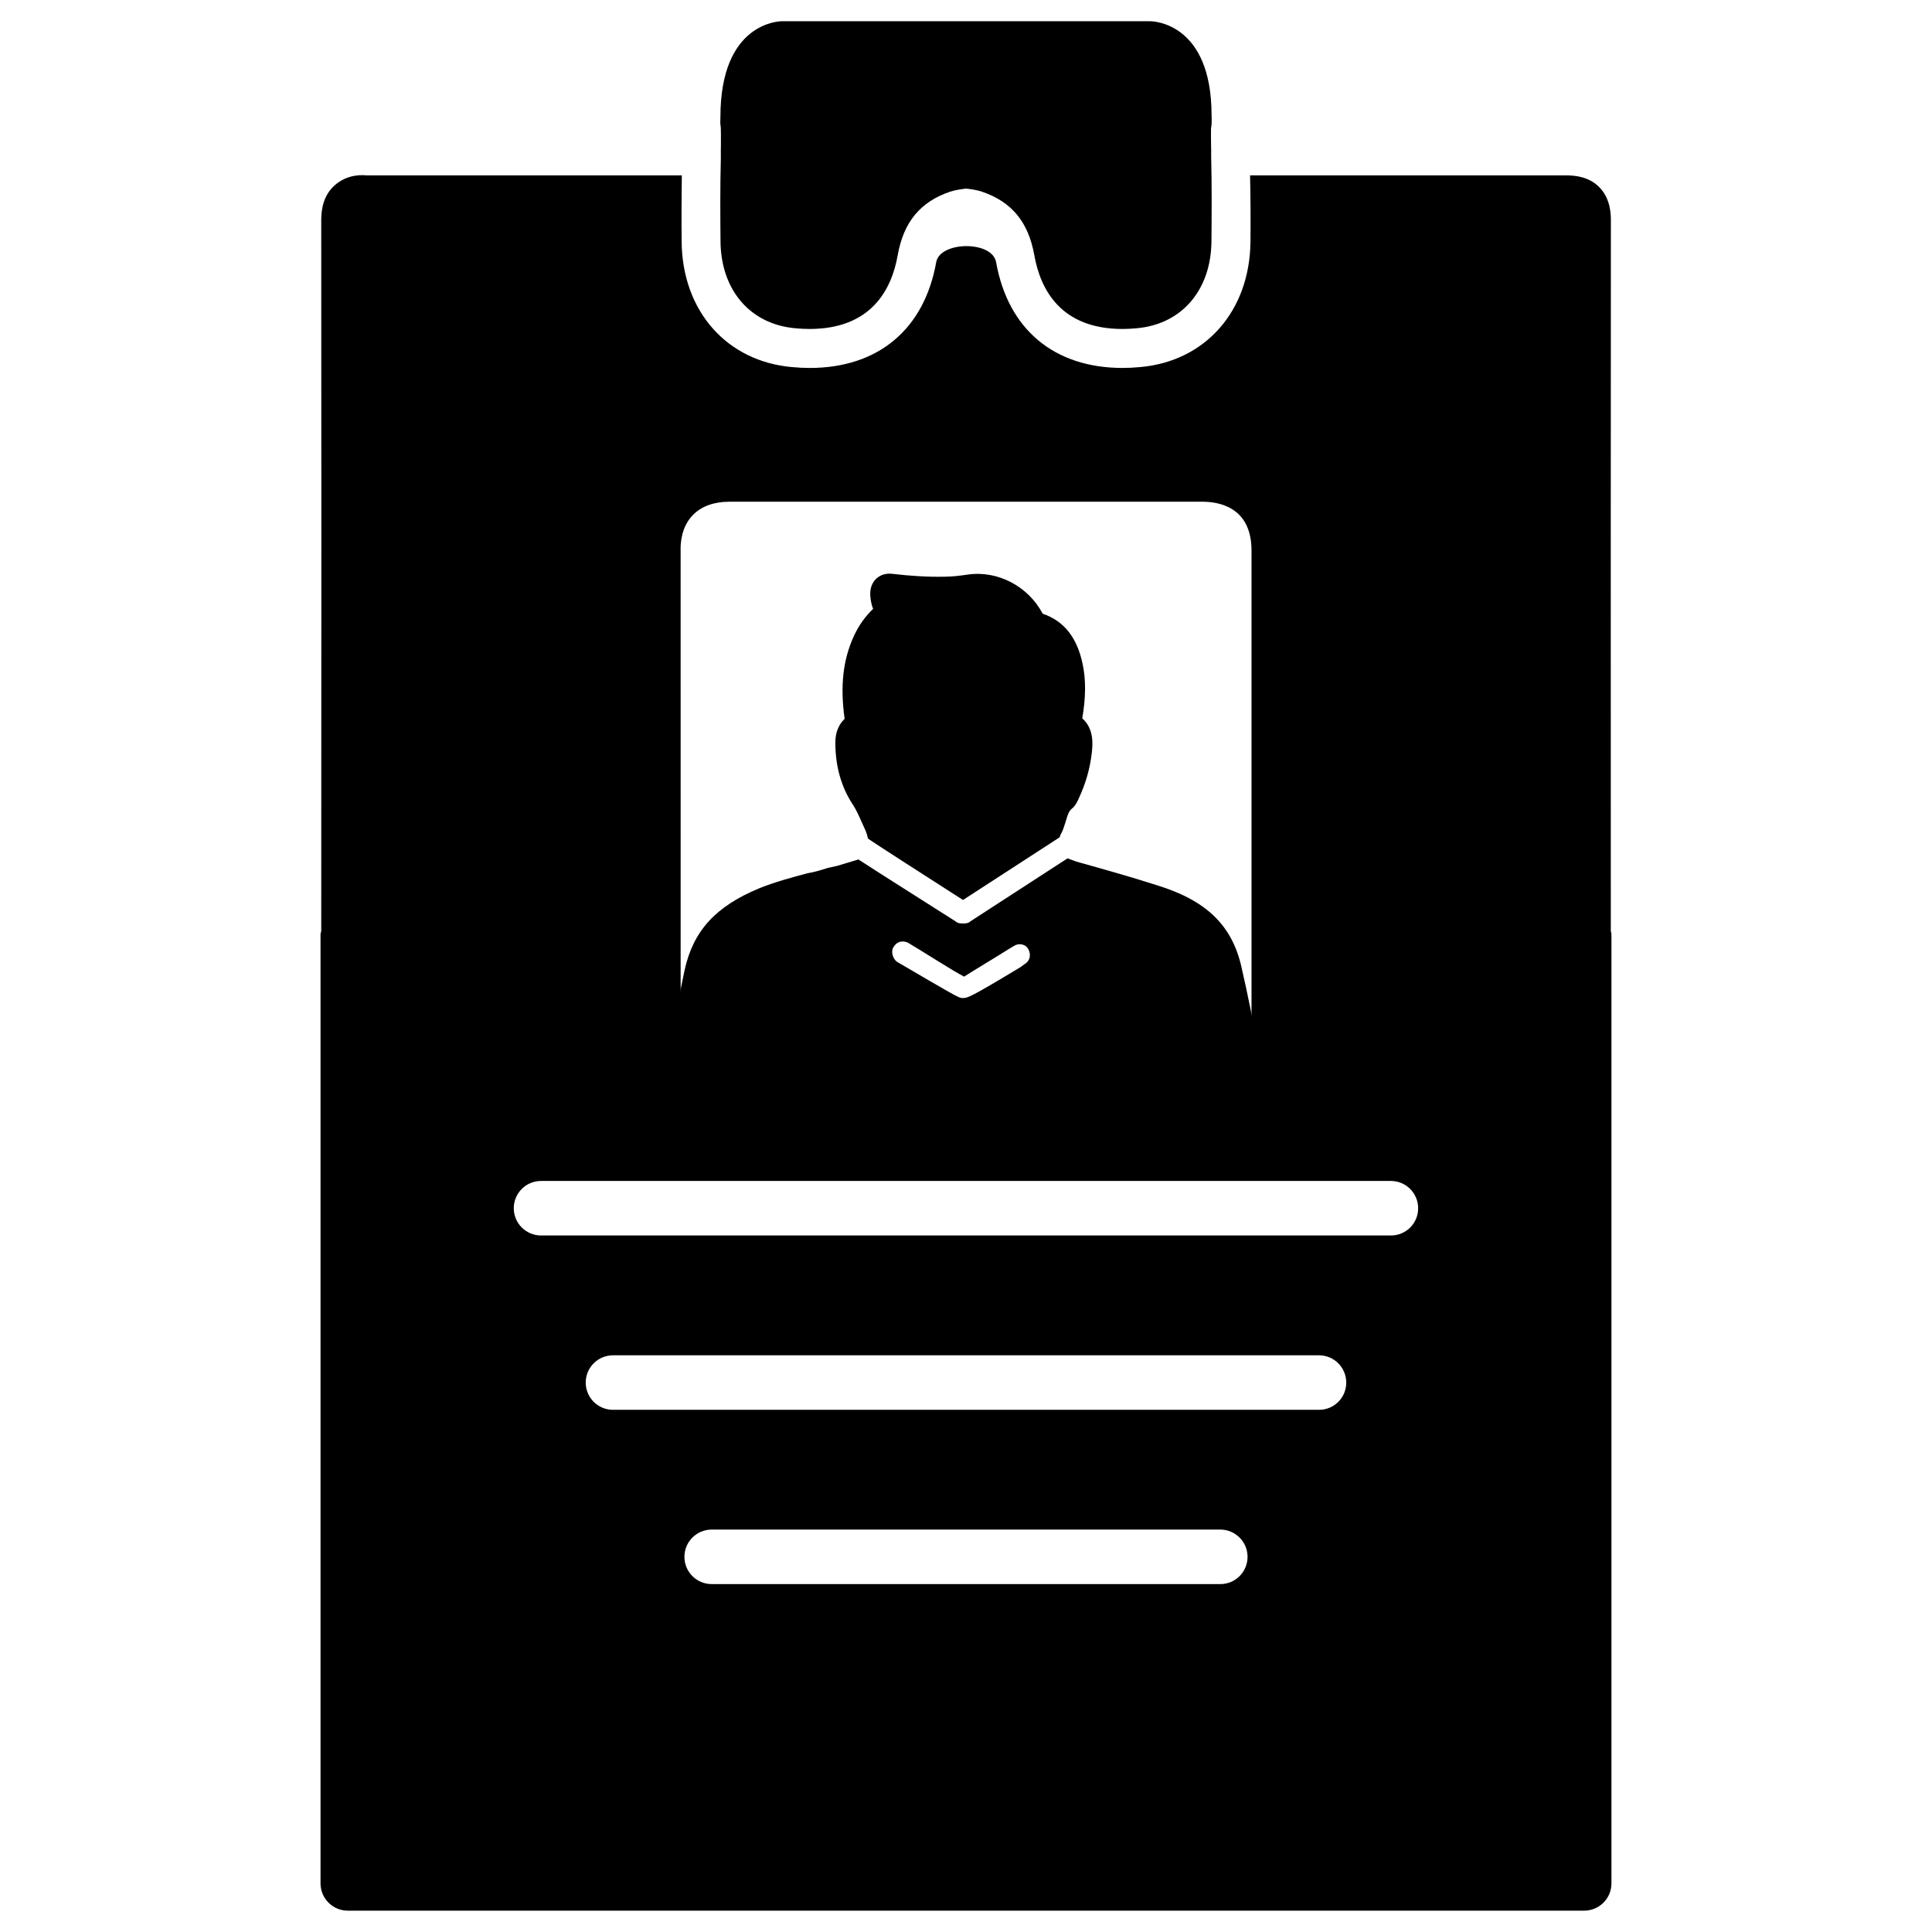
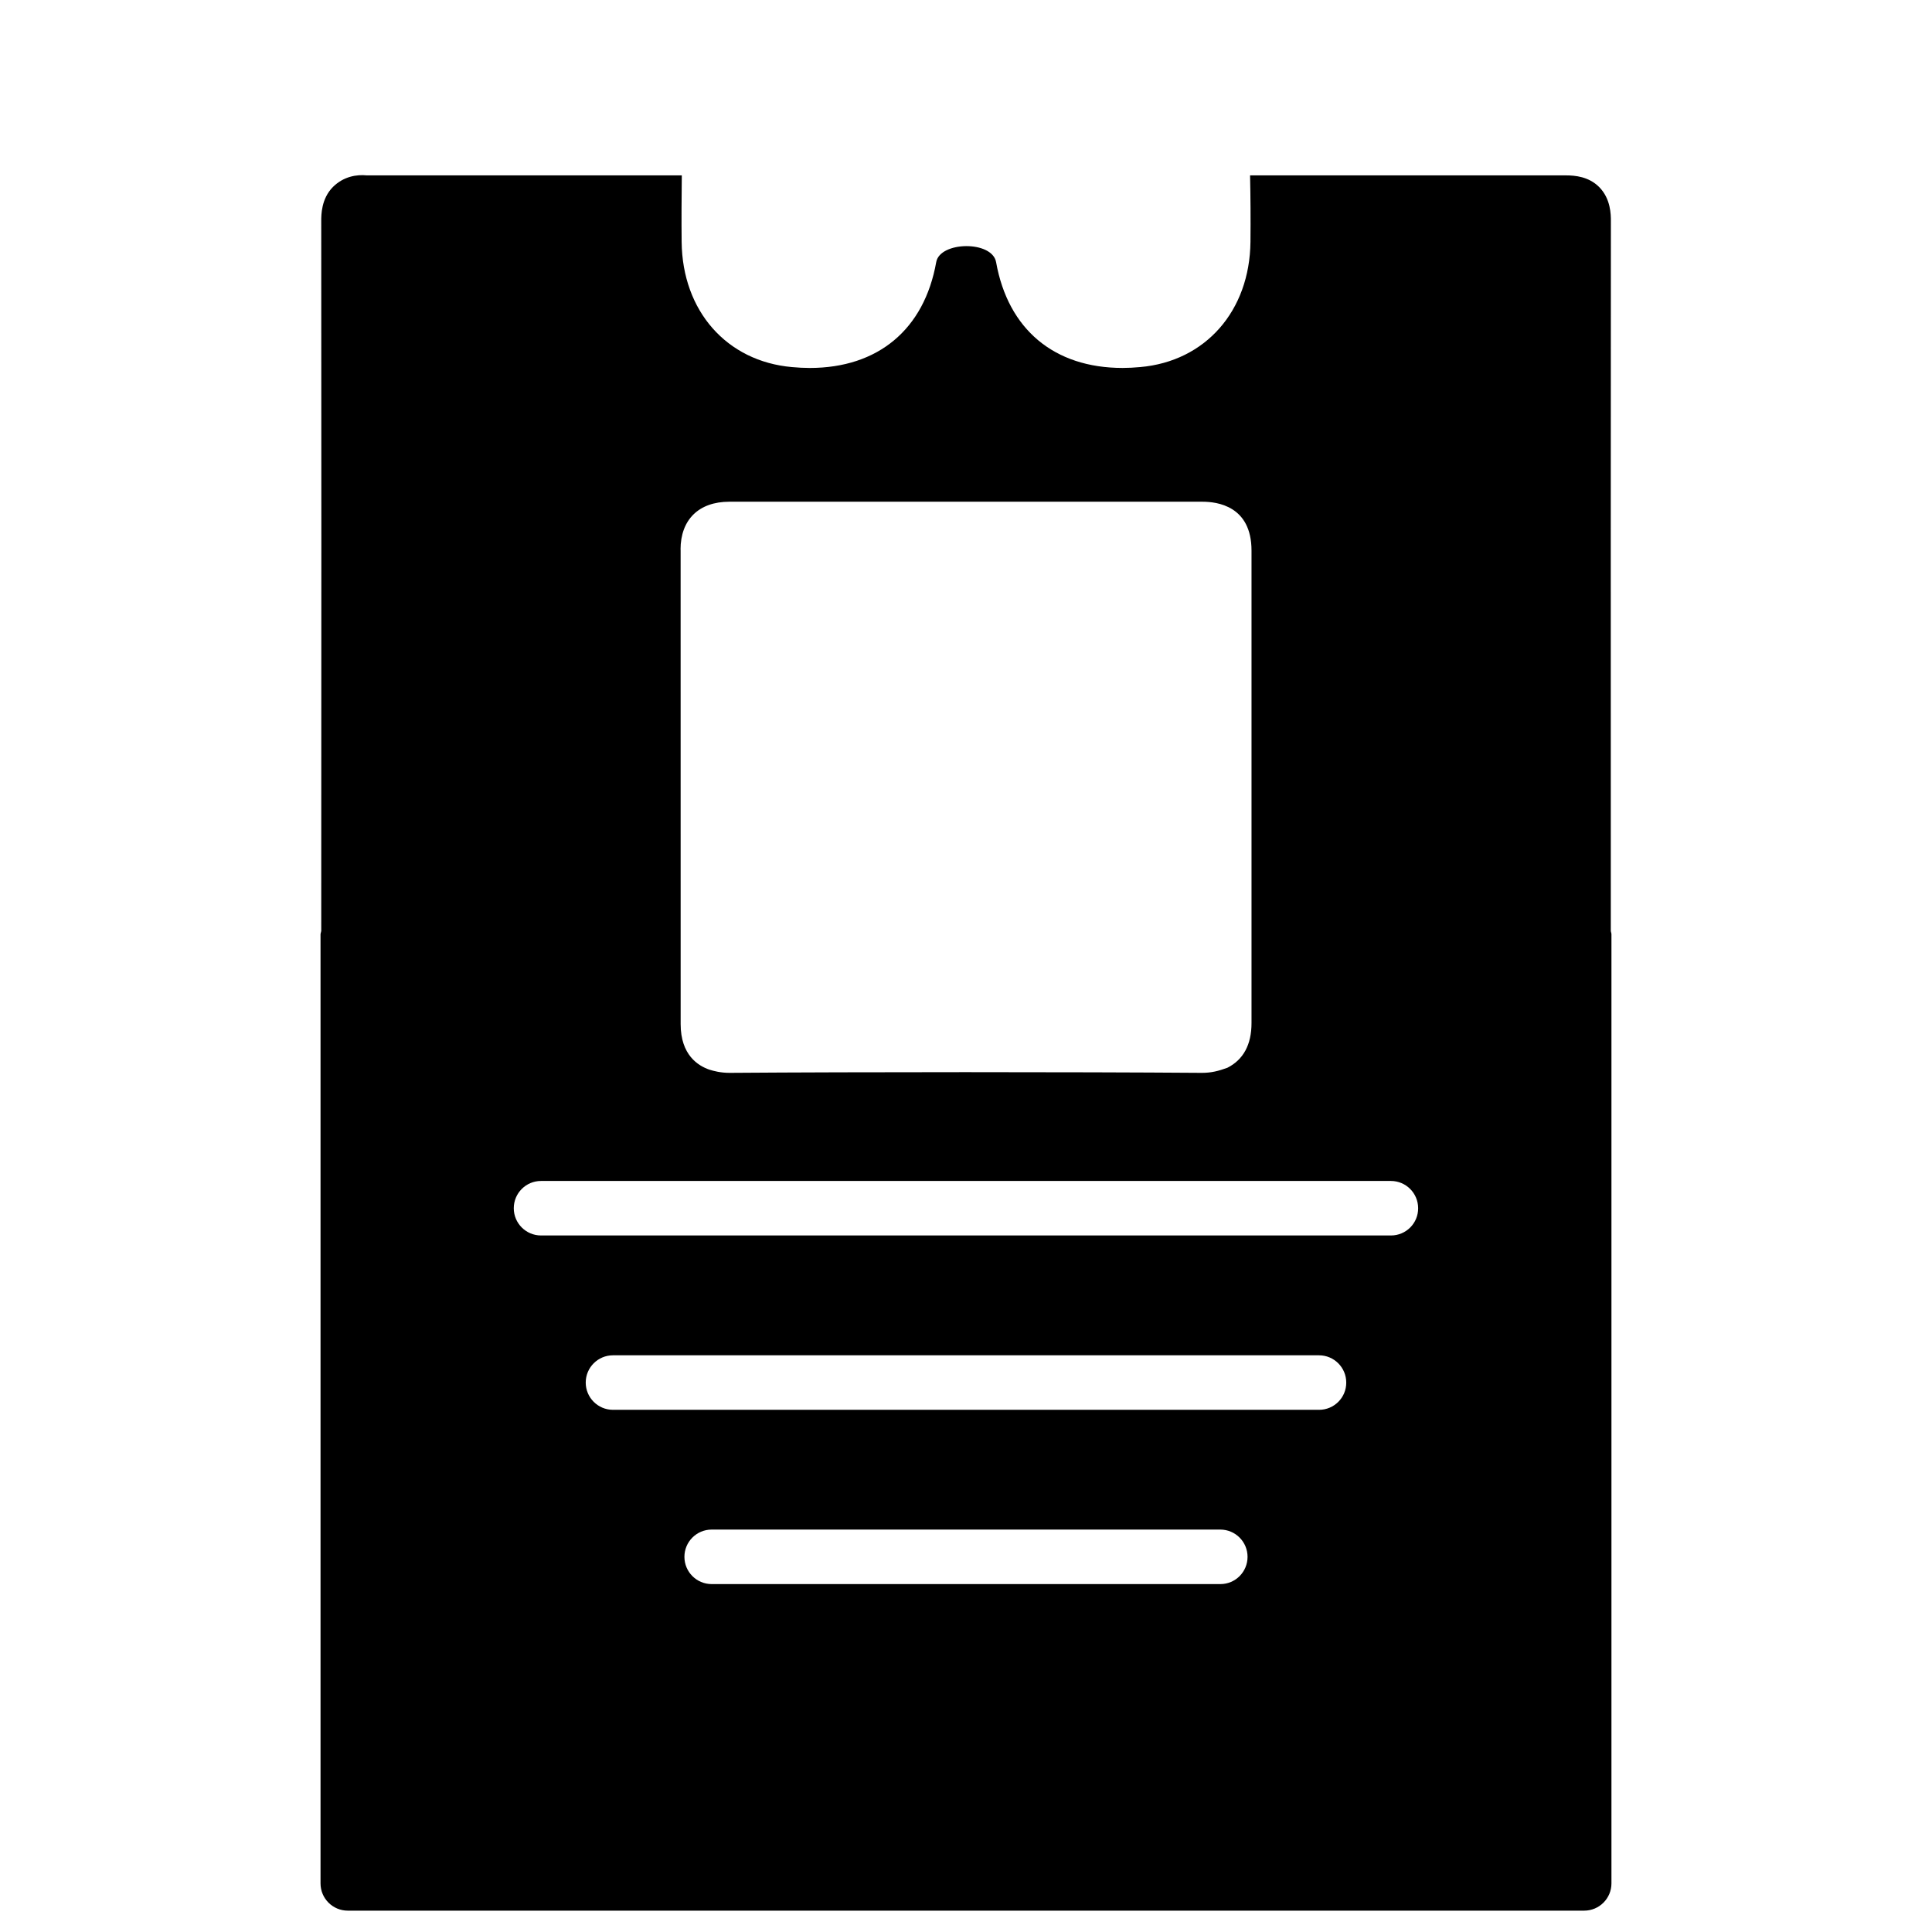
<svg xmlns="http://www.w3.org/2000/svg" fill="#000000" width="800px" height="800px" version="1.1" viewBox="144 144 512 512">
  <g>
-     <path d="m464.97 186.09v-0.062-0.398c0.02-0.23 0.02-0.418 0-0.652v-0.211-1.113-0.25c0-0.211-0.02-0.379-0.02-0.566-0.02-1.805-0.043-4.176-0.02-4.723 0.23-1.281 0.188-2.394 0.148-3.547 0-24.645-15.598-24.938-16.27-24.938l-48.809-0.004h-48.809c-0.672 0.023-16.27 0.316-16.27 25.379-0.039 0.738-0.082 1.848 0.086 2.648 0.062 0.859 0.043 3.422 0.043 5.312 0 0.105-0.02 0.23-0.02 0.316v1.68 0.148 0.316 0.734c-0.191 7.254-0.148 14.562-0.086 21.824 0.125 12.93 7.894 21.957 19.816 23.008 1.324 0.125 2.562 0.188 3.777 0.188 16.332 0 21.746-10.41 23.363-19.523 1.555-8.816 5.984-14.168 13.875-16.855 1.219-0.398 2.644-0.629 4.219-0.82 1.574 0.168 3 0.398 4.242 0.82 7.894 2.688 12.301 8.039 13.875 16.855 1.617 9.09 7.031 19.523 23.363 19.523 1.195 0 2.457-0.062 3.758-0.188 11.922-1.051 19.691-10.078 19.816-23.008 0.062-7.305 0.105-14.57-0.062-21.852 0 0-0.02-0.023-0.02-0.043z" />
    <path d="m570.88 390.74c-0.02-70.723-0.02-141.02 0.02-188.17 0-1.617 0-5.898-3.129-9.027-2.75-2.731-6.32-3.066-8.816-3.066h-0.062-0.043-83.57c0.125 5.688 0.168 11.547 0.105 17.613-0.188 18.324-11.945 31.676-29.223 33.188-1.594 0.148-3.168 0.23-4.66 0.23-18.137 0-30.355-10.223-33.523-28.023-1.027-5.793-14.883-5.562-15.871-0.02-3.168 17.82-15.406 28.047-33.523 28.047-1.512 0-3.066-0.082-4.703-0.23-17.316-1.535-29.051-14.867-29.238-33.191-0.062-5.859-0.02-11.734 0.043-17.613h-83.465c-2.688-0.273-6.172 0.273-8.984 3.066-3.106 3.125-3.106 7.41-3.106 9.023 0.043 47.148 0.043 117.45 0 188.17-0.043 0.316-0.188 0.586-0.188 0.902v251.48c0 3.988 3.234 7.223 7.223 7.223h327.66c3.988 0 7.223-3.234 7.223-7.223v-251.48c0.016-0.312-0.133-0.586-0.172-0.898zm-246.53-101.08c0-7.934 4.828-12.699 12.93-12.699h125.22 0.148c3.84 0 13.016 1.07 13.016 12.953v125.22c0 5.711-2.164 9.699-6.402 11.84-2.394 0.859-4.219 1.344-6.758 1.344h-0.062c-34.07-0.25-91.254-0.25-125.09 0-2.394 0-4.176-0.484-5.332-0.84-3-1.027-7.641-3.863-7.641-12.09l-0.008-125.73zm143.06 274.14h-134.81c-3.988 0-7.223-3.234-7.223-7.223s3.234-7.223 7.223-7.223h134.79c3.988 0 7.223 3.234 7.223 7.223s-3.215 7.223-7.203 7.223zm26.156-46.184h-187.12c-3.988 0-7.223-3.234-7.223-7.223s3.234-7.223 7.223-7.223h187.1c3.988 0 7.223 3.234 7.223 7.223 0.02 3.988-3.215 7.223-7.203 7.223zm19.062-46.203h-225.25c-3.988 0-7.223-3.234-7.223-7.223 0-3.988 3.234-7.223 7.223-7.223h225.22c3.988 0 7.223 3.234 7.223 7.223 0.023 3.988-3.211 7.223-7.199 7.223z" />
-     <path d="m369.96 357.15c0.945 1.426 1.637 2.981 2.352 4.617l0.945 2.078c0.316 0.652 0.566 1.469 0.754 2.371 1.176 0.883 15.387 10.012 25.191 16.289l25.609-16.605c0.105-0.316 0.188-0.652 0.336-0.883 0.484-0.777 0.734-1.594 1.09-2.731l0.293-0.945c0.441-1.469 0.754-2.414 1.512-3.023 0.965-0.777 1.449-1.848 1.91-2.875 1.785-3.84 2.918-7.828 3.379-11.883 0.23-2.059 0.715-6.32-2.519-9.195 0.945-5.543 0.988-10.098 0.125-14.273-1.469-7.117-4.934-11.523-10.621-13.457-3.801-7.262-11.922-11.504-19.816-10.371-2.266 0.336-4.156 0.547-6.086 0.566-4.535 0.105-9.277-0.211-13.898-0.754-1.723-0.23-3.211 0.273-4.324 1.301-1.113 1.07-1.68 2.644-1.555 4.43 0.062 0.945 0.211 2.246 0.754 3.547-2.098 1.996-3.801 4.387-5.082 7.16-2.898 6.277-3.695 13.227-2.477 21.98-1.637 1.574-2.477 3.758-2.457 6.359 0.012 6.223 1.566 11.699 4.586 16.297z" />
-     <path d="m477.54 422.36c-1.406-7.348-2.832-14.695-4.535-22.062-2.539-11.316-9.613-17.82-22.629-21.77-7.074-2.266-14.148-4.242-21.203-6.215l-2.266-0.84-25.734 16.688c-0.566 0.566-1.406 0.566-1.973 0.566s-1.406 0-1.973-0.566c-6.215-3.969-19.23-12.156-25.734-16.395-1.973 0.566-3.672 1.133-5.648 1.699l-2.539 0.566c-1.699 0.566-3.672 1.133-5.375 1.406-4.242 1.133-8.48 2.266-12.723 3.969-11.586 4.809-17.527 11.316-19.797 21.77-1.699 8.207-3.402 16.121-4.809 24.328-0.273 0.84-0.273 1.973-0.566 2.832 0.84 0.273 1.973 0.566 3.402 0.566 40.996-0.273 110.29-0.273 151.58 0 1.699 0 2.832-0.273 3.672-0.566-0.586-2.031-0.879-4.004-1.152-5.977zm-61.926-22.922-1.133 0.84c-13.582 8.207-14.148 8.207-15.262 8.207h-0.273c-0.84 0-2.266-0.84-17.254-9.613-1.133-0.84-1.699-2.832-0.84-3.969 0.84-1.406 2.266-1.699 3.672-1.133 3.402 1.973 12.156 7.641 14.988 9.047 1.699-1.133 8.773-5.375 11.883-7.348l1.406-0.84c1.406-0.84 3.106-0.273 3.672 0.84 0.82 1.426 0.547 3.129-0.859 3.969z" />
  </g>
</svg>